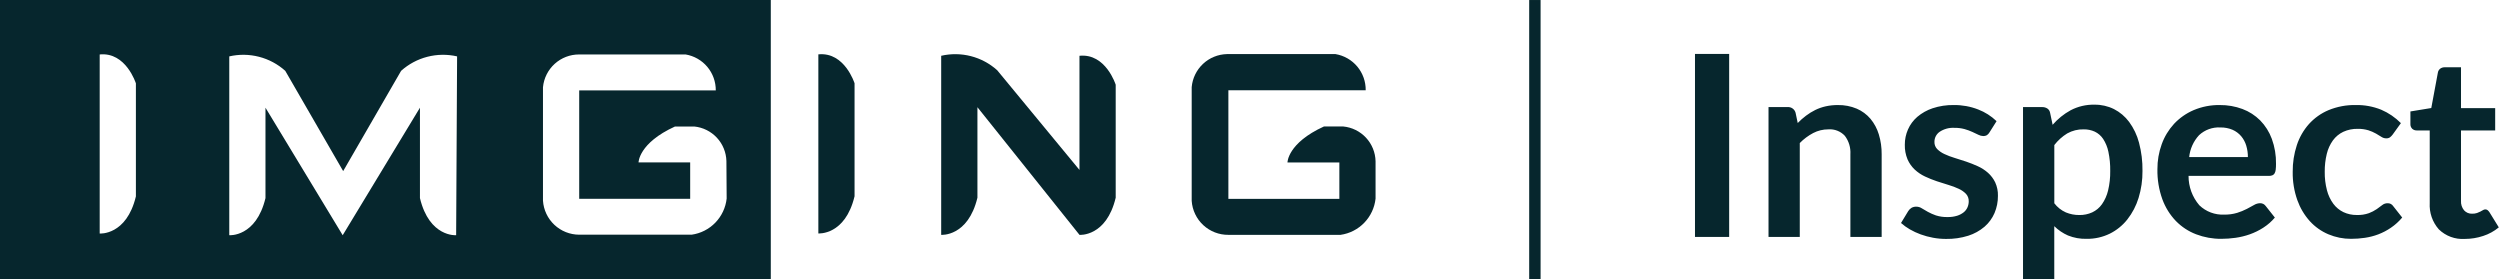
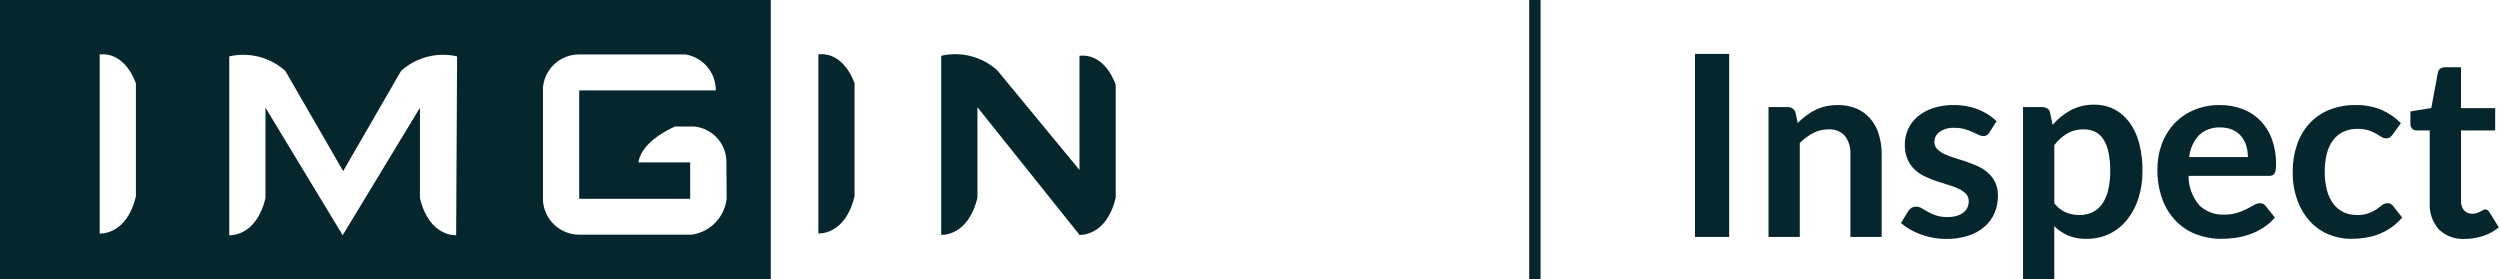
<svg xmlns="http://www.w3.org/2000/svg" width="179" height="20" viewBox="0 0 179 20" fill="none">
  <path d="M77.29 3.994V12.167L71.398 5.028C70.862 4.546 70.217 4.201 69.52 4.021C68.822 3.841 68.091 3.832 67.389 3.994V16.815C67.389 16.815 69.307 16.971 69.984 14.154V7.676L77.293 16.817C77.293 16.817 79.211 16.973 79.884 14.156V6.068C79.884 6.068 79.177 3.804 77.293 3.994" fill="#06262D" />
  <path d="M58.594 3.892V16.714C58.594 16.714 60.512 16.87 61.186 14.053V5.964C61.186 5.964 60.478 3.701 58.594 3.892Z" fill="#06262D" />
-   <path d="M97.784 6.464H87.952V14.24H95.898V11.631H92.183C92.183 11.631 92.183 10.249 94.793 9.056H96.175C96.798 9.115 97.378 9.401 97.805 9.859C98.232 10.318 98.476 10.917 98.49 11.543V14.221C98.421 14.87 98.136 15.478 97.682 15.948C97.229 16.418 96.631 16.723 95.984 16.815H87.952C87.286 16.821 86.643 16.572 86.154 16.119C85.666 15.666 85.369 15.043 85.325 14.379V6.24C85.381 5.605 85.669 5.012 86.134 4.575C86.6 4.138 87.209 3.889 87.847 3.873H95.622C96.233 3.976 96.786 4.293 97.183 4.768C97.58 5.244 97.792 5.845 97.784 6.464Z" fill="#06262D" />
  <path d="M0 20H55.189V0H0V20ZM9.73 14.063C9.056 16.874 7.138 16.721 7.138 16.721V3.899C9.021 3.709 9.73 5.97 9.73 5.97V14.063ZM32.66 16.842C32.66 16.842 30.742 16.997 30.068 14.184V7.712L24.537 16.842L19.008 7.712V14.184C18.334 16.995 16.416 16.842 16.416 16.842V4.037C17.119 3.876 17.849 3.886 18.547 4.066C19.244 4.246 19.889 4.591 20.425 5.072L24.571 12.251L28.719 5.072C29.255 4.591 29.899 4.246 30.597 4.066C31.295 3.886 32.025 3.876 32.728 4.037L32.66 16.842ZM52.029 14.216C51.958 14.865 51.673 15.471 51.22 15.94C50.766 16.409 50.169 16.713 49.523 16.804H41.469C40.809 16.802 40.175 16.549 39.694 16.098C39.213 15.647 38.922 15.03 38.877 14.372V6.246C38.938 5.602 39.238 5.004 39.717 4.569C40.197 4.135 40.822 3.896 41.469 3.899H49.09C49.697 4.001 50.248 4.316 50.644 4.787C51.039 5.259 51.254 5.855 51.25 6.471H41.471V14.236H49.417V11.63H45.719C45.719 11.63 45.719 10.249 48.328 9.058H49.714C50.331 9.121 50.904 9.405 51.327 9.859C51.75 10.313 51.993 10.906 52.011 11.526L52.029 14.216Z" fill="#06262D" />
  <path d="M110.306 0.001H109.49V20H110.306V0.001Z" fill="#06262D" />
  <path d="M123.808 16.964H121.361V3.861H123.808V16.964ZM126.626 16.964V7.667H127.992C128.12 7.658 128.247 7.693 128.351 7.768C128.455 7.842 128.53 7.951 128.563 8.074L128.717 8.808C128.901 8.618 129.1 8.442 129.312 8.283C129.519 8.127 129.74 7.99 129.973 7.875C130.211 7.759 130.462 7.671 130.721 7.613C131.006 7.55 131.298 7.52 131.591 7.522C132.054 7.513 132.514 7.601 132.942 7.78C133.321 7.943 133.658 8.191 133.925 8.505C134.197 8.833 134.4 9.212 134.523 9.62C134.663 10.082 134.732 10.563 134.727 11.047V16.964H132.488V11.047C132.518 10.574 132.379 10.107 132.094 9.728C131.945 9.566 131.761 9.44 131.556 9.36C131.352 9.279 131.131 9.245 130.912 9.262C130.533 9.26 130.16 9.35 129.824 9.525C129.469 9.713 129.145 9.955 128.864 10.242V16.964H126.626ZM142.447 9.479C142.4 9.561 142.335 9.631 142.256 9.683C142.179 9.725 142.091 9.745 142.003 9.742C141.881 9.739 141.762 9.707 141.654 9.651C141.53 9.591 141.386 9.523 141.222 9.447C141.041 9.365 140.855 9.297 140.665 9.243C140.424 9.179 140.175 9.148 139.926 9.153C139.558 9.132 139.192 9.231 138.884 9.434C138.765 9.515 138.668 9.625 138.602 9.753C138.536 9.881 138.503 10.024 138.506 10.168C138.503 10.26 138.519 10.352 138.553 10.439C138.586 10.525 138.636 10.604 138.7 10.671C138.85 10.82 139.025 10.941 139.217 11.028C139.453 11.139 139.696 11.231 139.946 11.305C140.218 11.386 140.496 11.475 140.78 11.572C141.064 11.669 141.342 11.779 141.613 11.903C141.879 12.023 142.124 12.182 142.342 12.374C142.557 12.566 142.732 12.799 142.857 13.059C142.994 13.36 143.061 13.688 143.052 14.019C143.056 14.444 142.973 14.865 142.807 15.256C142.645 15.632 142.4 15.966 142.091 16.234C141.75 16.524 141.354 16.743 140.927 16.878C140.413 17.039 139.877 17.116 139.339 17.107C139.024 17.108 138.71 17.079 138.401 17.021C138.102 16.966 137.808 16.886 137.522 16.783C137.252 16.685 136.991 16.564 136.742 16.42C136.518 16.291 136.307 16.139 136.113 15.967L136.629 15.115C136.689 15.02 136.769 14.939 136.865 14.88C136.97 14.822 137.089 14.793 137.209 14.798C137.349 14.798 137.486 14.839 137.603 14.916C137.727 14.995 137.872 15.079 138.036 15.169C138.22 15.27 138.413 15.354 138.611 15.423C138.882 15.509 139.165 15.549 139.449 15.541C139.681 15.546 139.912 15.514 140.134 15.446C140.305 15.393 140.465 15.308 140.605 15.197C140.723 15.101 140.816 14.978 140.875 14.839C140.932 14.705 140.961 14.562 140.961 14.417C140.969 14.22 140.899 14.028 140.767 13.882C140.619 13.73 140.443 13.607 140.25 13.52C140.013 13.409 139.767 13.316 139.516 13.243C139.241 13.162 138.96 13.073 138.673 12.976C138.386 12.879 138.104 12.766 137.83 12.637C137.561 12.511 137.314 12.345 137.096 12.143C136.876 11.936 136.7 11.686 136.579 11.409C136.441 11.076 136.375 10.718 136.385 10.357C136.383 9.983 136.46 9.613 136.611 9.27C136.763 8.924 136.991 8.616 137.277 8.368C137.6 8.095 137.972 7.886 138.373 7.752C138.863 7.59 139.376 7.512 139.891 7.521C140.489 7.514 141.083 7.621 141.64 7.839C142.129 8.027 142.576 8.312 142.954 8.675L142.447 9.479ZM144.848 20V7.667H146.216C146.347 7.663 146.476 7.698 146.587 7.767C146.64 7.802 146.684 7.847 146.719 7.9C146.753 7.953 146.776 8.013 146.787 8.075L146.968 8.936C147.333 8.515 147.77 8.162 148.259 7.894C148.786 7.618 149.373 7.481 149.967 7.495C150.449 7.488 150.926 7.596 151.359 7.81C151.787 8.028 152.159 8.343 152.446 8.729C152.773 9.175 153.013 9.68 153.153 10.215C153.328 10.876 153.412 11.558 153.402 12.242C153.408 12.896 153.313 13.547 153.121 14.173C152.95 14.732 152.678 15.254 152.316 15.714C151.977 16.142 151.547 16.491 151.057 16.733C150.542 16.983 149.976 17.109 149.403 17.1C148.946 17.113 148.491 17.031 148.067 16.86C147.702 16.7 147.37 16.474 147.086 16.194V20H144.848ZM149.198 9.262C148.782 9.25 148.371 9.352 148.008 9.556C147.655 9.775 147.343 10.056 147.089 10.386V14.554C147.306 14.839 147.591 15.065 147.919 15.21C148.225 15.336 148.553 15.399 148.883 15.396C149.2 15.401 149.514 15.336 149.802 15.206C150.08 15.076 150.32 14.876 150.498 14.626C150.705 14.329 150.854 13.995 150.938 13.643C151.047 13.185 151.099 12.714 151.092 12.243C151.1 11.779 151.055 11.316 150.96 10.861C150.893 10.534 150.764 10.222 150.582 9.942C150.434 9.72 150.228 9.541 149.987 9.426C149.739 9.314 149.47 9.258 149.198 9.262ZM158.939 7.522C159.49 7.516 160.039 7.611 160.556 7.803C161.035 7.981 161.469 8.26 161.83 8.621C162.198 8.998 162.482 9.449 162.663 9.943C162.872 10.517 162.973 11.123 162.962 11.733C162.964 11.874 162.956 12.015 162.94 12.155C162.931 12.247 162.903 12.336 162.858 12.418C162.821 12.479 162.766 12.526 162.7 12.553C162.619 12.583 162.533 12.597 162.446 12.594H156.7C156.696 13.364 156.969 14.111 157.471 14.696C157.705 14.922 157.984 15.099 158.29 15.214C158.595 15.329 158.921 15.381 159.247 15.366C159.564 15.373 159.88 15.33 160.185 15.239C160.422 15.165 160.652 15.071 160.873 14.958C161.07 14.855 161.242 14.762 161.39 14.677C161.52 14.597 161.67 14.553 161.822 14.55C161.904 14.548 161.985 14.566 162.058 14.604C162.126 14.642 162.185 14.694 162.231 14.758L162.88 15.578C162.64 15.861 162.359 16.107 162.046 16.307C161.744 16.501 161.42 16.659 161.081 16.779C160.749 16.896 160.406 16.979 160.058 17.028C159.723 17.075 159.385 17.099 159.047 17.1C158.431 17.105 157.82 16.995 157.244 16.776C156.698 16.568 156.203 16.243 155.794 15.825C155.367 15.379 155.037 14.849 154.825 14.268C154.577 13.579 154.457 12.849 154.471 12.117C154.467 11.506 154.571 10.9 154.779 10.327C154.973 9.786 155.274 9.29 155.662 8.867C156.058 8.446 156.536 8.111 157.068 7.884C157.66 7.635 158.297 7.511 158.939 7.522ZM158.984 9.126C158.704 9.109 158.425 9.15 158.161 9.245C157.898 9.34 157.656 9.488 157.452 9.679C157.053 10.111 156.805 10.661 156.745 11.246H160.949C160.951 10.969 160.911 10.692 160.831 10.426C160.757 10.179 160.634 9.949 160.468 9.751C160.3 9.554 160.089 9.397 159.852 9.293C159.578 9.177 159.282 9.12 158.984 9.126V9.126ZM171.316 9.633C171.26 9.708 171.195 9.775 171.122 9.833C171.04 9.886 170.943 9.912 170.846 9.905C170.726 9.904 170.61 9.867 170.511 9.801C170.402 9.731 170.272 9.653 170.121 9.565C169.949 9.468 169.768 9.39 169.58 9.329C169.329 9.254 169.068 9.219 168.806 9.225C168.451 9.218 168.099 9.291 167.776 9.439C167.483 9.578 167.229 9.789 167.038 10.05C166.83 10.341 166.681 10.668 166.598 11.015C166.496 11.435 166.446 11.865 166.451 12.296C166.444 12.742 166.498 13.187 166.609 13.619C166.698 13.97 166.853 14.3 167.067 14.592C167.257 14.847 167.505 15.052 167.792 15.19C168.092 15.329 168.421 15.399 168.752 15.394C169.046 15.404 169.339 15.359 169.617 15.262C169.813 15.188 170 15.09 170.174 14.973C170.325 14.867 170.457 14.771 170.568 14.683C170.675 14.597 170.809 14.55 170.947 14.552C171.027 14.547 171.107 14.564 171.179 14.601C171.25 14.637 171.311 14.693 171.354 14.76L171.998 15.576C171.762 15.855 171.491 16.101 171.189 16.307C170.908 16.499 170.606 16.657 170.288 16.779C169.976 16.897 169.653 16.98 169.323 17.028C168.996 17.076 168.666 17.1 168.335 17.1C167.778 17.103 167.227 16.992 166.714 16.776C166.209 16.563 165.756 16.243 165.386 15.838C164.991 15.399 164.687 14.886 164.489 14.329C164.259 13.677 164.146 12.988 164.158 12.296C164.152 11.652 164.251 11.011 164.452 10.398C164.634 9.84 164.928 9.325 165.317 8.885C165.709 8.451 166.191 8.109 166.731 7.883C167.345 7.632 168.005 7.508 168.669 7.521C169.295 7.508 169.916 7.622 170.495 7.856C171.023 8.082 171.501 8.409 171.905 8.816L171.316 9.633ZM176.479 17.107C176.138 17.129 175.797 17.079 175.477 16.962C175.157 16.844 174.866 16.66 174.621 16.423C174.162 15.903 173.928 15.223 173.968 14.531V9.339H173.029C172.914 9.341 172.802 9.299 172.716 9.221C172.67 9.175 172.635 9.12 172.612 9.059C172.589 8.998 172.58 8.933 172.585 8.868V7.98L174.08 7.735L174.552 5.198C174.57 5.086 174.63 4.986 174.719 4.916C174.815 4.847 174.932 4.812 175.05 4.817H176.208V7.744H178.655V9.339H176.208V14.377C176.193 14.623 176.27 14.865 176.425 15.056C176.497 15.137 176.587 15.201 176.687 15.244C176.787 15.286 176.896 15.306 177.005 15.301C177.123 15.304 177.241 15.288 177.353 15.252C177.437 15.223 177.519 15.188 177.598 15.147C177.668 15.111 177.73 15.076 177.784 15.043C177.832 15.012 177.889 14.994 177.946 14.993C178.004 14.991 178.062 15.008 178.108 15.043C178.16 15.087 178.206 15.137 178.244 15.193L178.914 16.28C178.582 16.555 178.201 16.764 177.791 16.896C177.367 17.036 176.924 17.107 176.479 17.107Z" fill="#06262D" />
</svg>